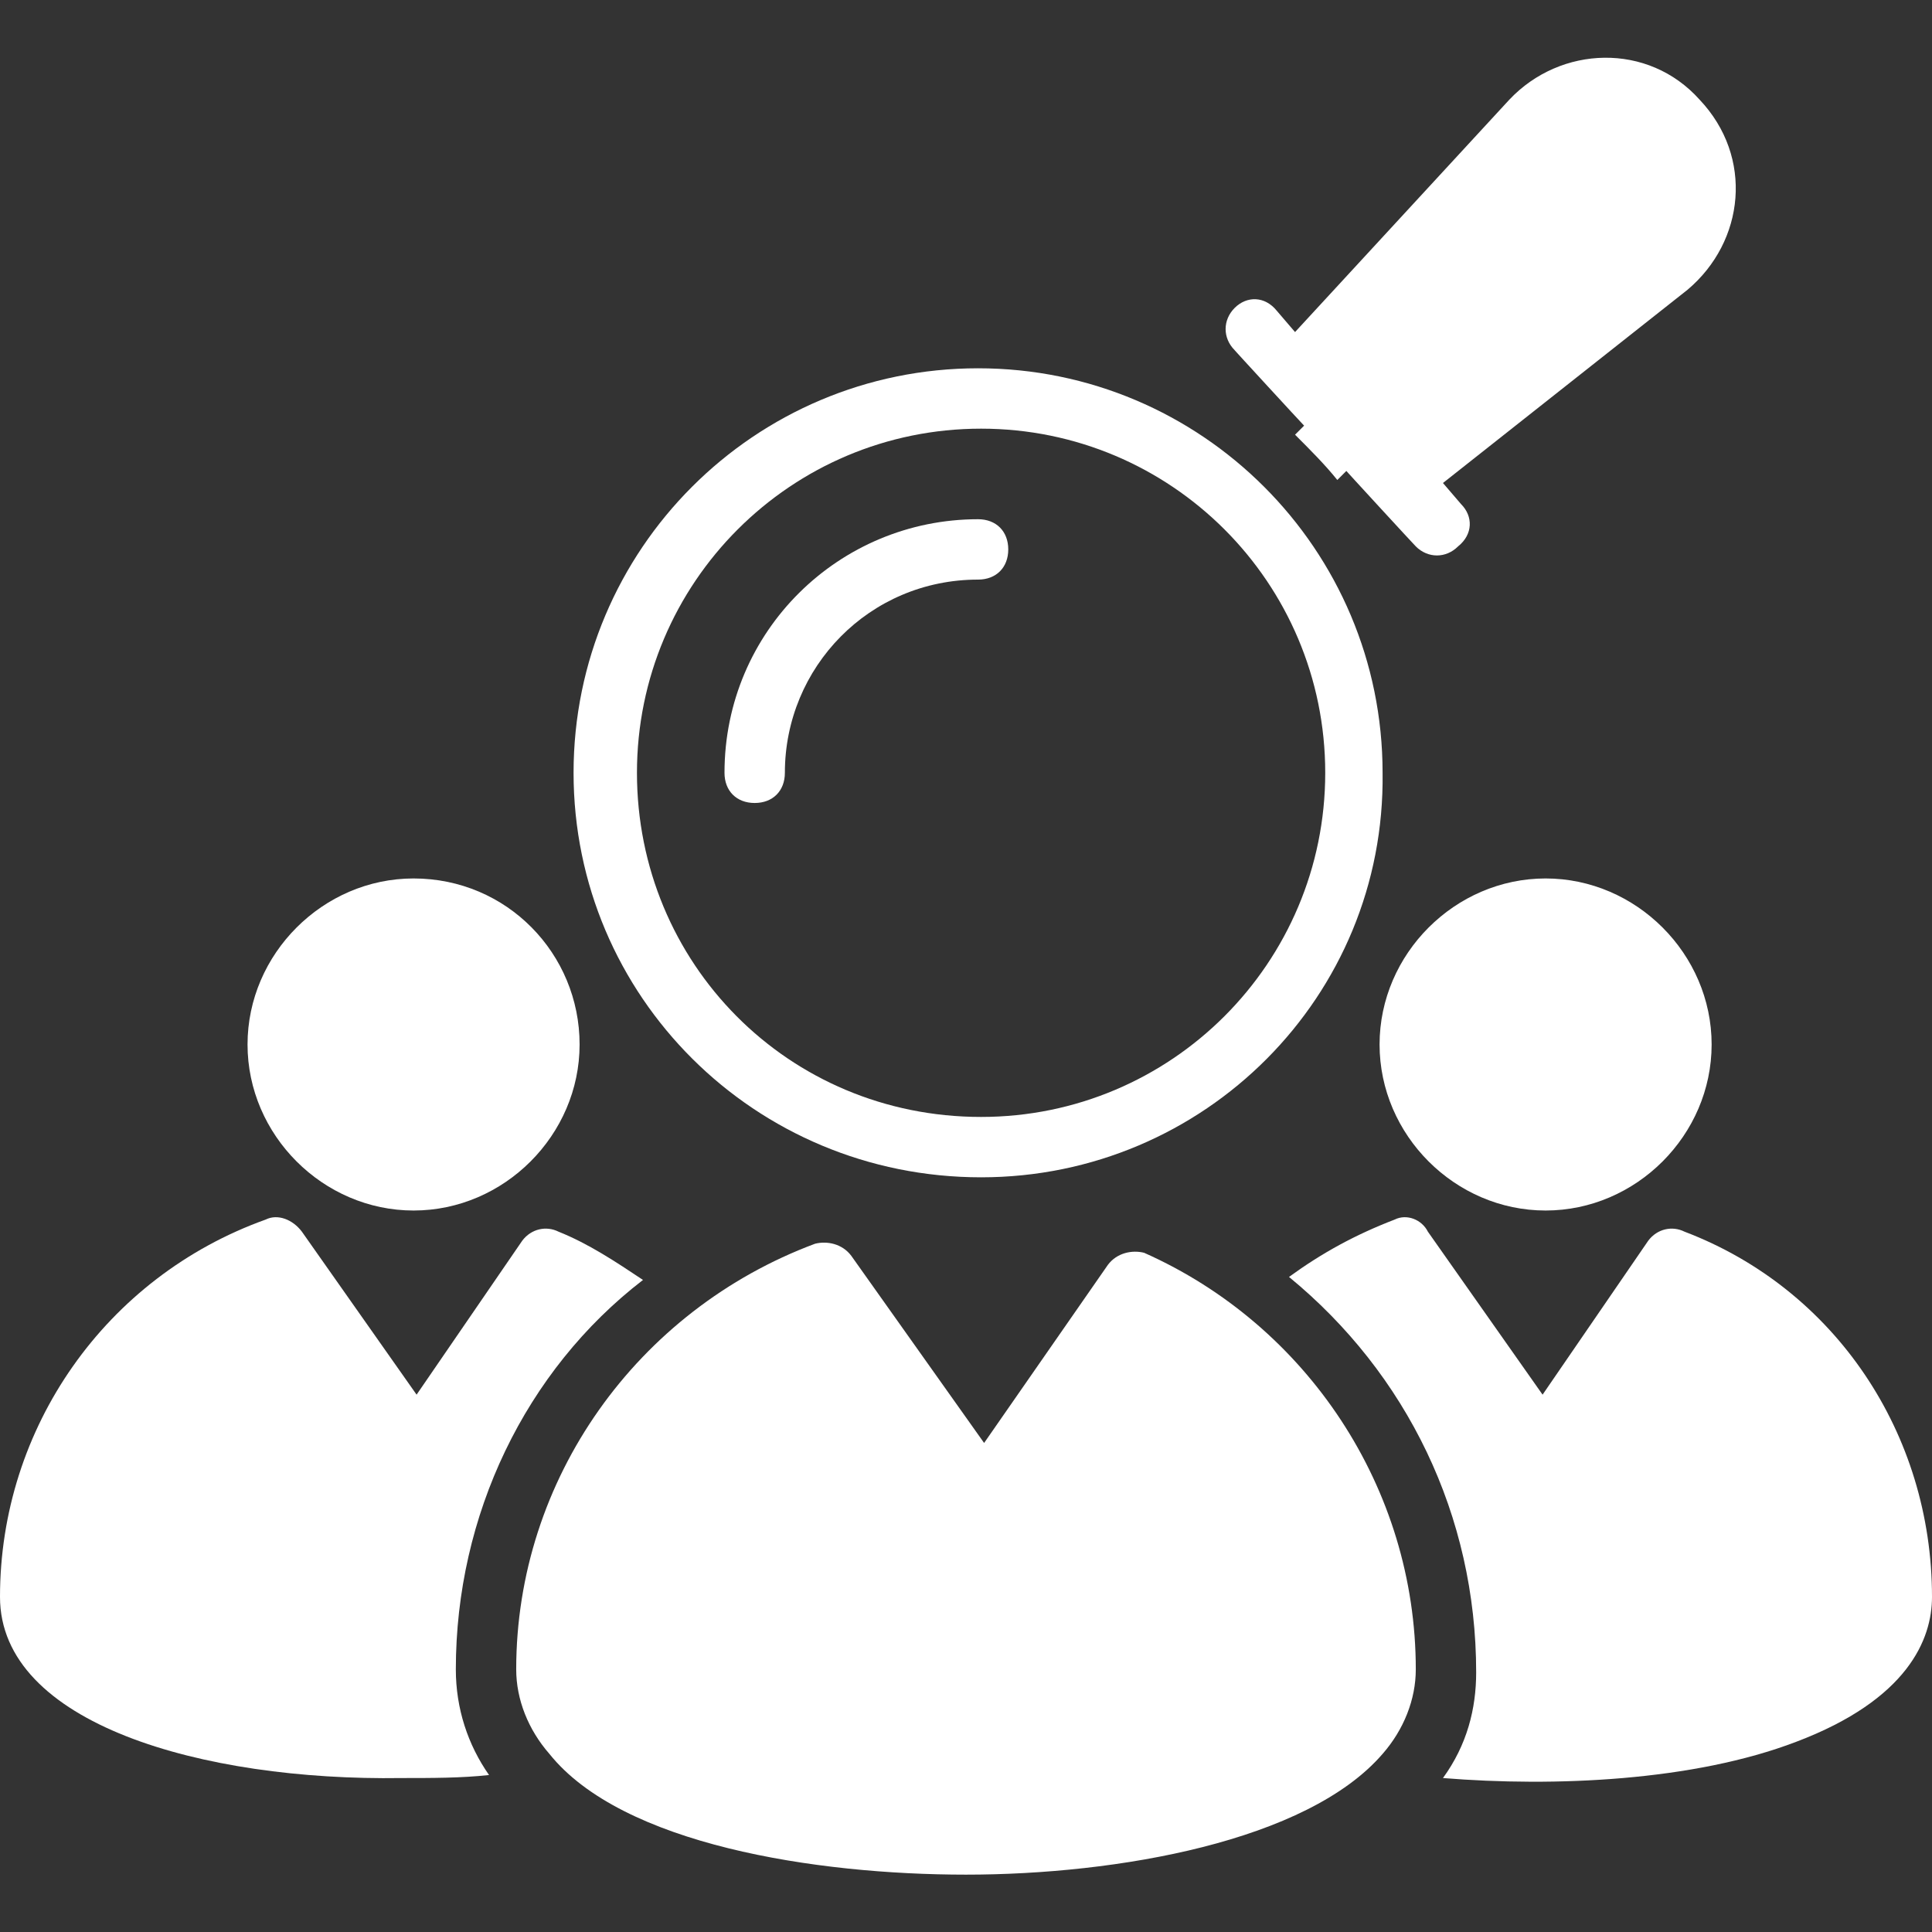
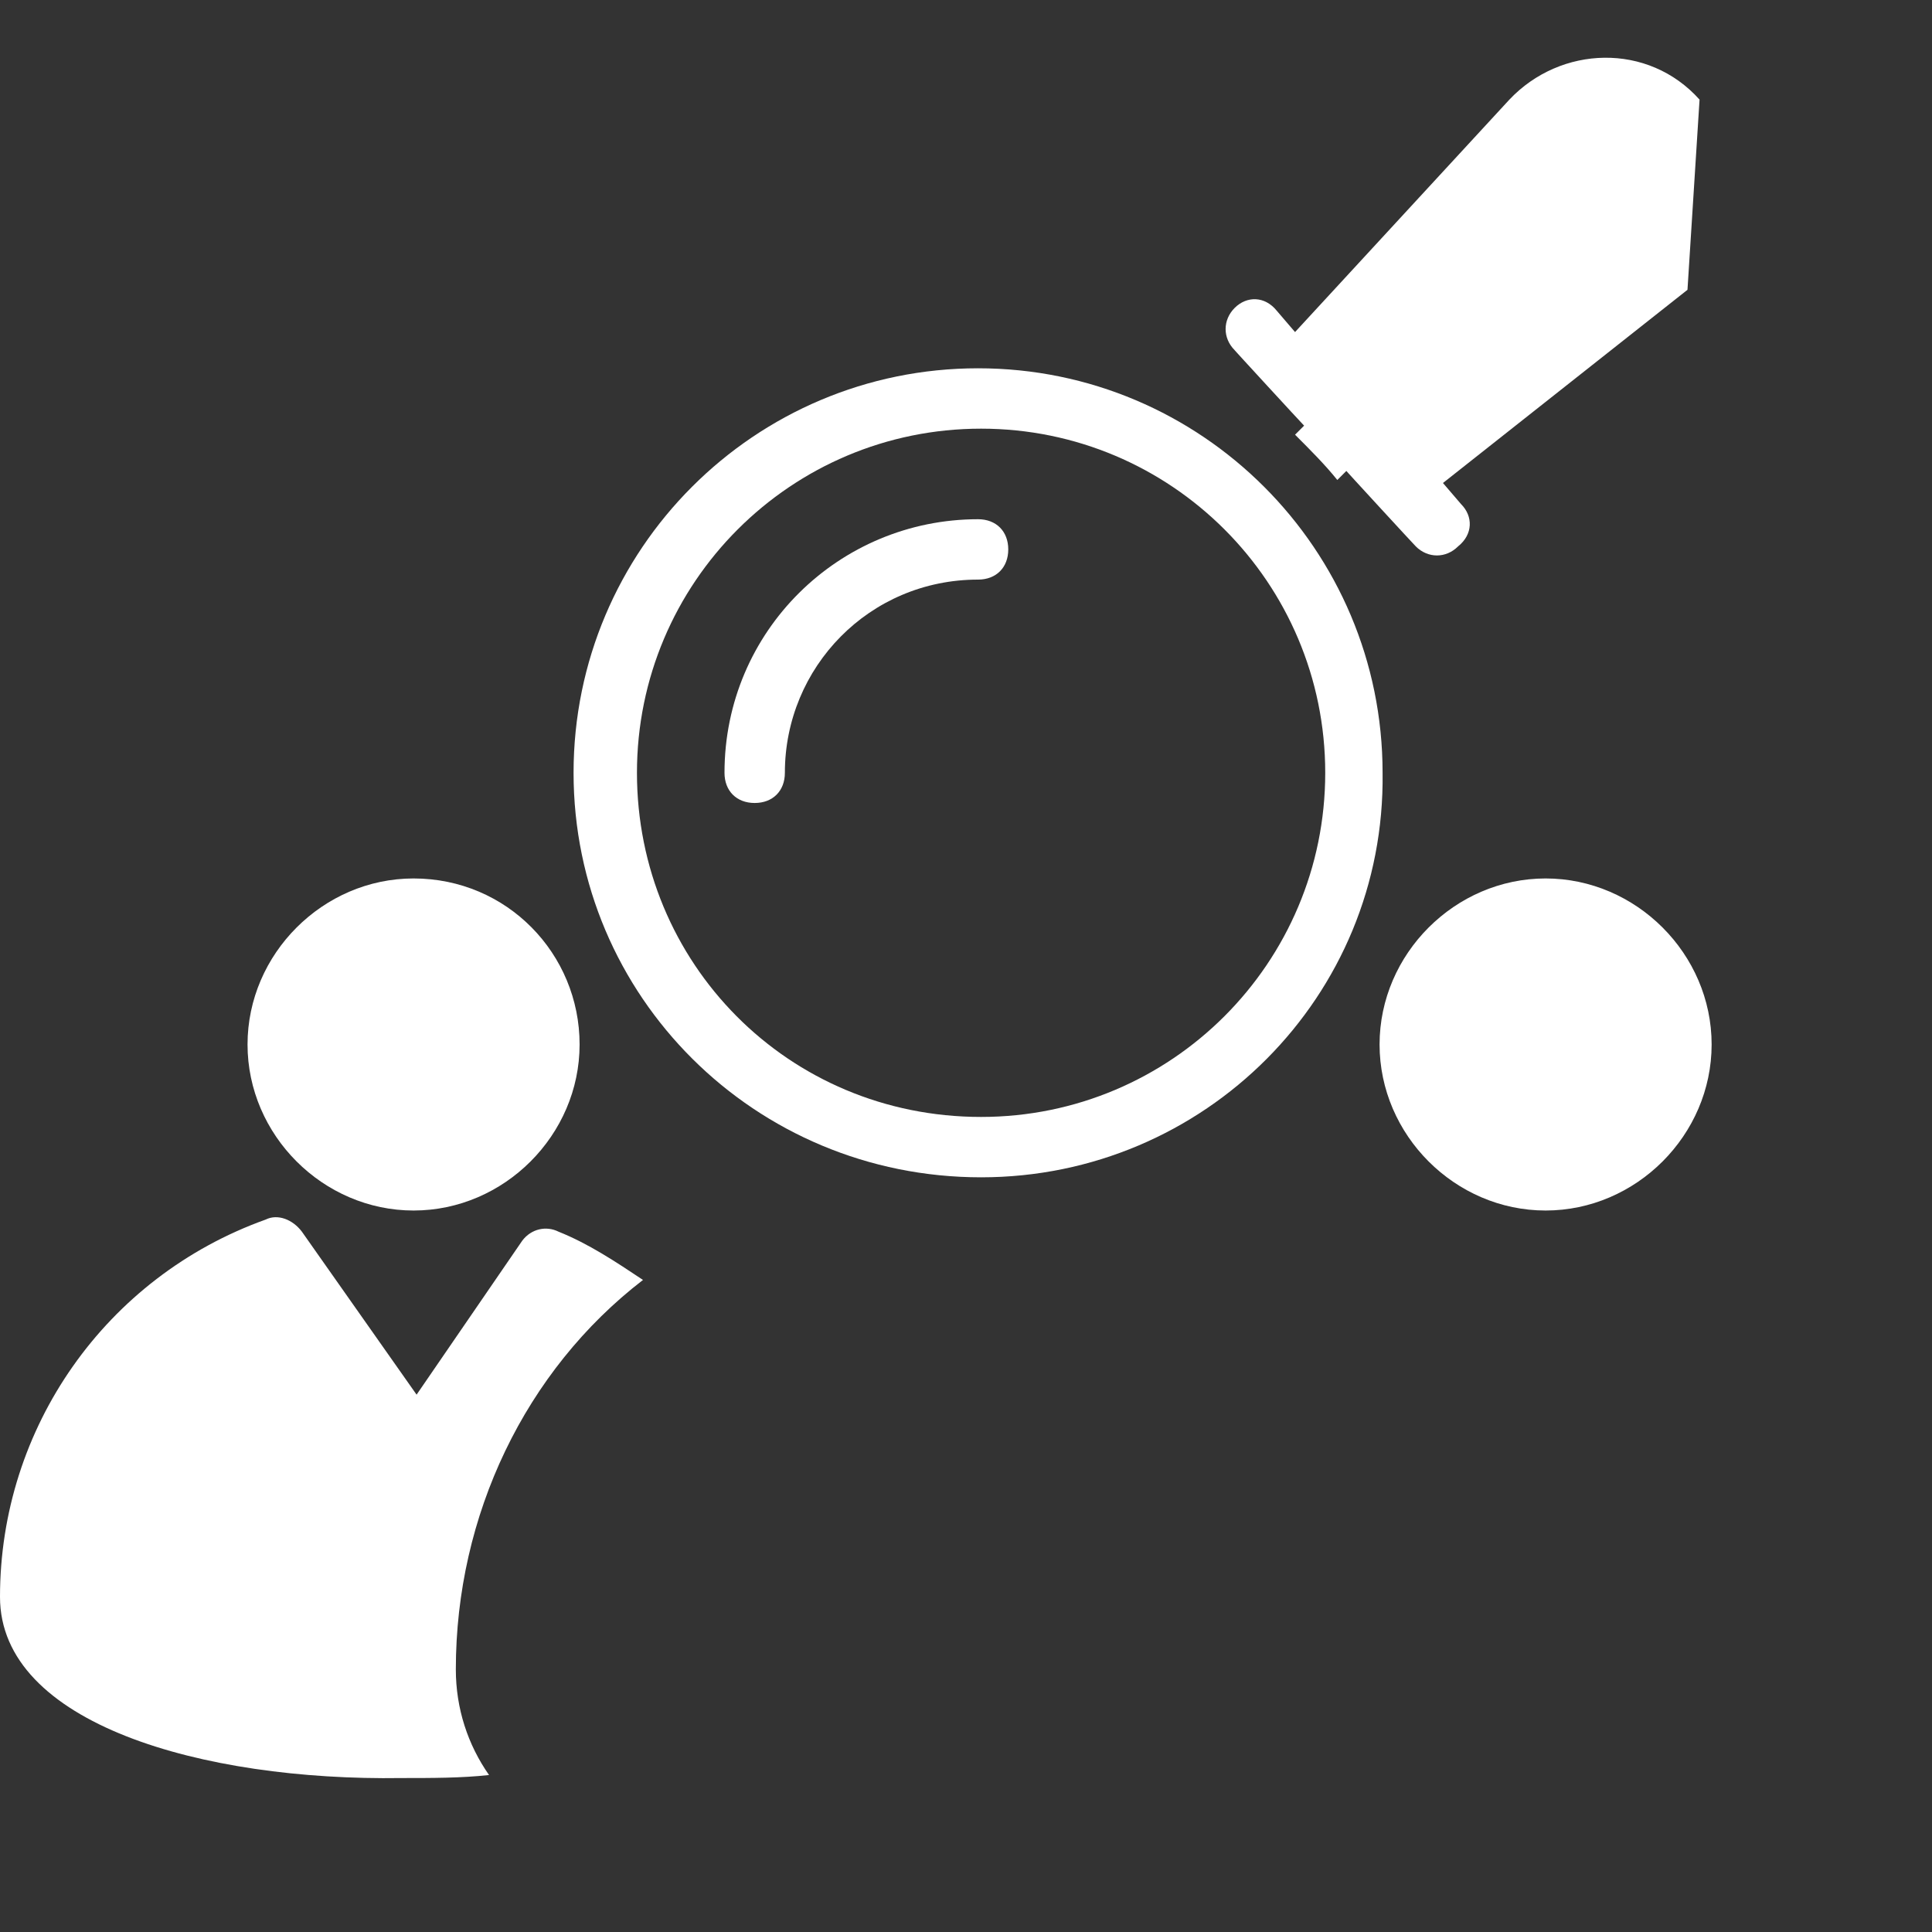
<svg xmlns="http://www.w3.org/2000/svg" width="80" height="80" viewBox="0 0 80 80" fill="none">
  <rect x="0" y="0" width="80" height="80" fill="#333333" stroke="none" />
-   <path d="M58.625 69.125C58.625 70.375 58.125 71.625 57.25 72.625C54.125 76.25 46.25 77.625 40 77.625C33.75 77.625 25.75 76.375 22.75 72.625C21.875 71.625 21.375 70.375 21.375 69.125C21.375 61.25 26.375 54.25 33.75 51.5C34.25 51.375 34.875 51.5 35.25 52L40.75 59.75L45.875 52.375C46.25 51.875 46.875 51.75 47.375 51.875C54.125 54.875 58.625 61.625 58.625 69.125Z" fill="white" />
  <path d="M18.875 69.125C18.875 70.75 19.375 72.25 20.25 73.5C19.125 73.625 17.875 73.625 16.625 73.625C8.375 73.75 0 71.375 0 66.125C0 59.125 4.375 52.875 11 50.5C11.5 50.25 12.125 50.5 12.5 51L17.25 57.75L21.625 51.375C22 50.875 22.625 50.75 23.125 51C24.375 51.5 25.5 52.25 26.625 53C21.75 56.75 18.875 62.75 18.875 69.125Z" fill="white" />
-   <path d="M80 66.125C80 67.875 79 70.375 74.375 72.125C70.125 73.75 64.375 74 59.75 73.625C60.75 72.25 61.125 70.75 61.125 69.25C61.125 62.75 58.25 56.875 53.375 52.875C54.75 51.875 56.125 51.125 57.75 50.5C58.25 50.25 58.875 50.5 59.125 51L63.875 57.75L68.25 51.375C68.625 50.875 69.25 50.75 69.75 51C76 53.375 80 59.375 80 66.125Z" fill="white" />
  <path d="M24 43.25C24 47 20.875 50.125 17.125 50.125C13.375 50.125 10.25 47 10.25 43.25C10.25 39.5 13.375 36.375 17.125 36.375C21 36.375 24 39.5 24 43.25Z" fill="white" />
  <path d="M70.875 43.25C70.875 47 67.75 50.125 64 50.125C60.25 50.125 57.125 47 57.125 43.25C57.125 39.5 60.25 36.375 64 36.375C67.75 36.375 70.875 39.5 70.875 43.25Z" fill="white" />
  <path d="M40.625 48.75C31.25 48.75 23.75 41.25 23.75 32C23.75 22.75 31.25 15.25 40.5 15.25C49.75 15.25 57.25 22.75 57.25 32C57.375 41.25 49.875 48.75 40.625 48.75ZM40.625 17.75C32.75 17.75 26.375 24.125 26.375 32C26.375 39.875 32.625 46.25 40.625 46.25C48.5 46.25 54.875 39.875 54.875 32C54.875 24.125 48.5 17.75 40.625 17.75Z" fill="white" />
  <path d="M31.25 33.25C30.5 33.25 30 32.75 30 32C30 26.125 34.75 21.5 40.5 21.5C41.25 21.5 41.75 22 41.75 22.75C41.75 23.5 41.25 24 40.5 24C36 24 32.5 27.625 32.5 32C32.5 32.75 32 33.25 31.25 33.25Z" fill="white" />
-   <path d="M69.875 12L59.75 20L60.5 20.875C61 21.375 61 22.125 60.375 22.625C59.875 23.125 59.125 23.125 58.625 22.625C58.5 22.5 55.625 19.375 55.75 19.5L55.375 19.875C54.875 19.25 54.25 18.625 53.625 18L54 17.625C53.875 17.5 51 14.375 51.125 14.5C50.625 14 50.625 13.25 51.125 12.75C51.625 12.25 52.375 12.25 52.875 12.875L53.625 13.75L62.5 4.125C64.625 1.875 68.25 1.75 70.375 4.125C72.625 6.5 72.25 10 69.875 12Z" fill="white" />
+   <path d="M69.875 12L59.75 20L60.5 20.875C61 21.375 61 22.125 60.375 22.625C59.875 23.125 59.125 23.125 58.625 22.625C58.5 22.5 55.625 19.375 55.75 19.5L55.375 19.875C54.875 19.25 54.25 18.625 53.625 18L54 17.625C53.875 17.5 51 14.375 51.125 14.5C50.625 14 50.625 13.25 51.125 12.75C51.625 12.25 52.375 12.25 52.875 12.875L53.625 13.75L62.5 4.125C64.625 1.875 68.25 1.75 70.375 4.125Z" fill="white" />
</svg>